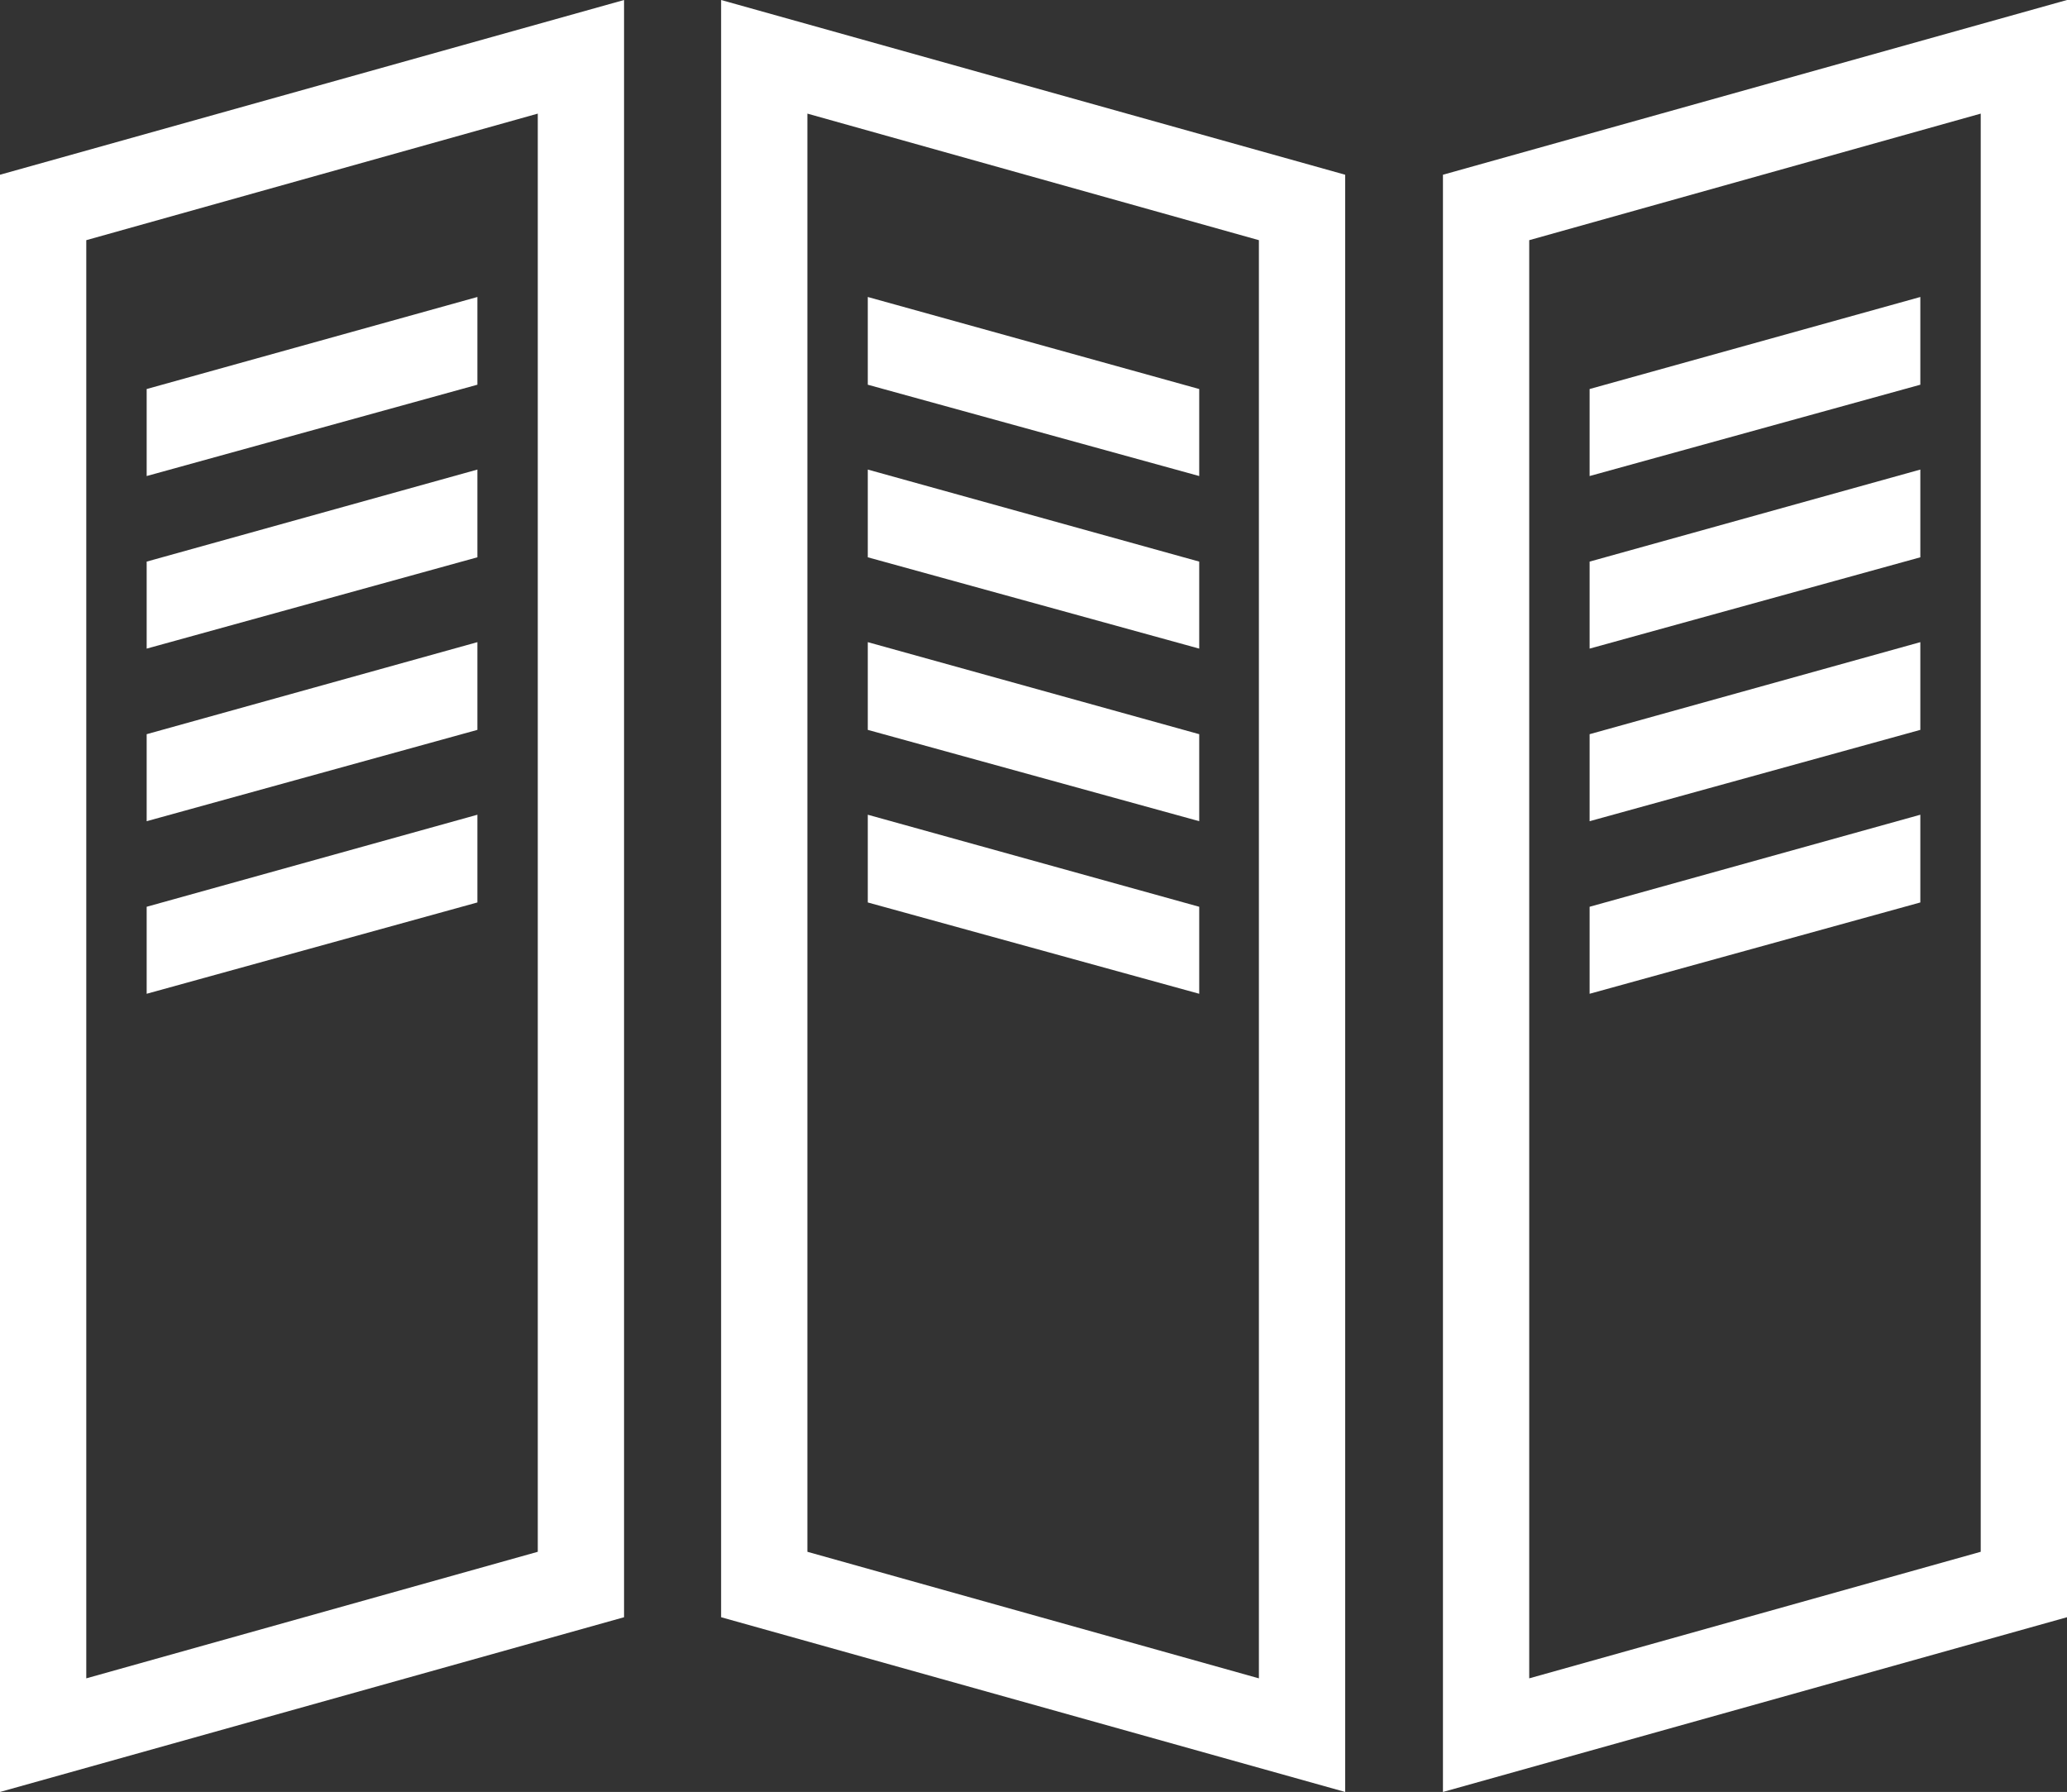
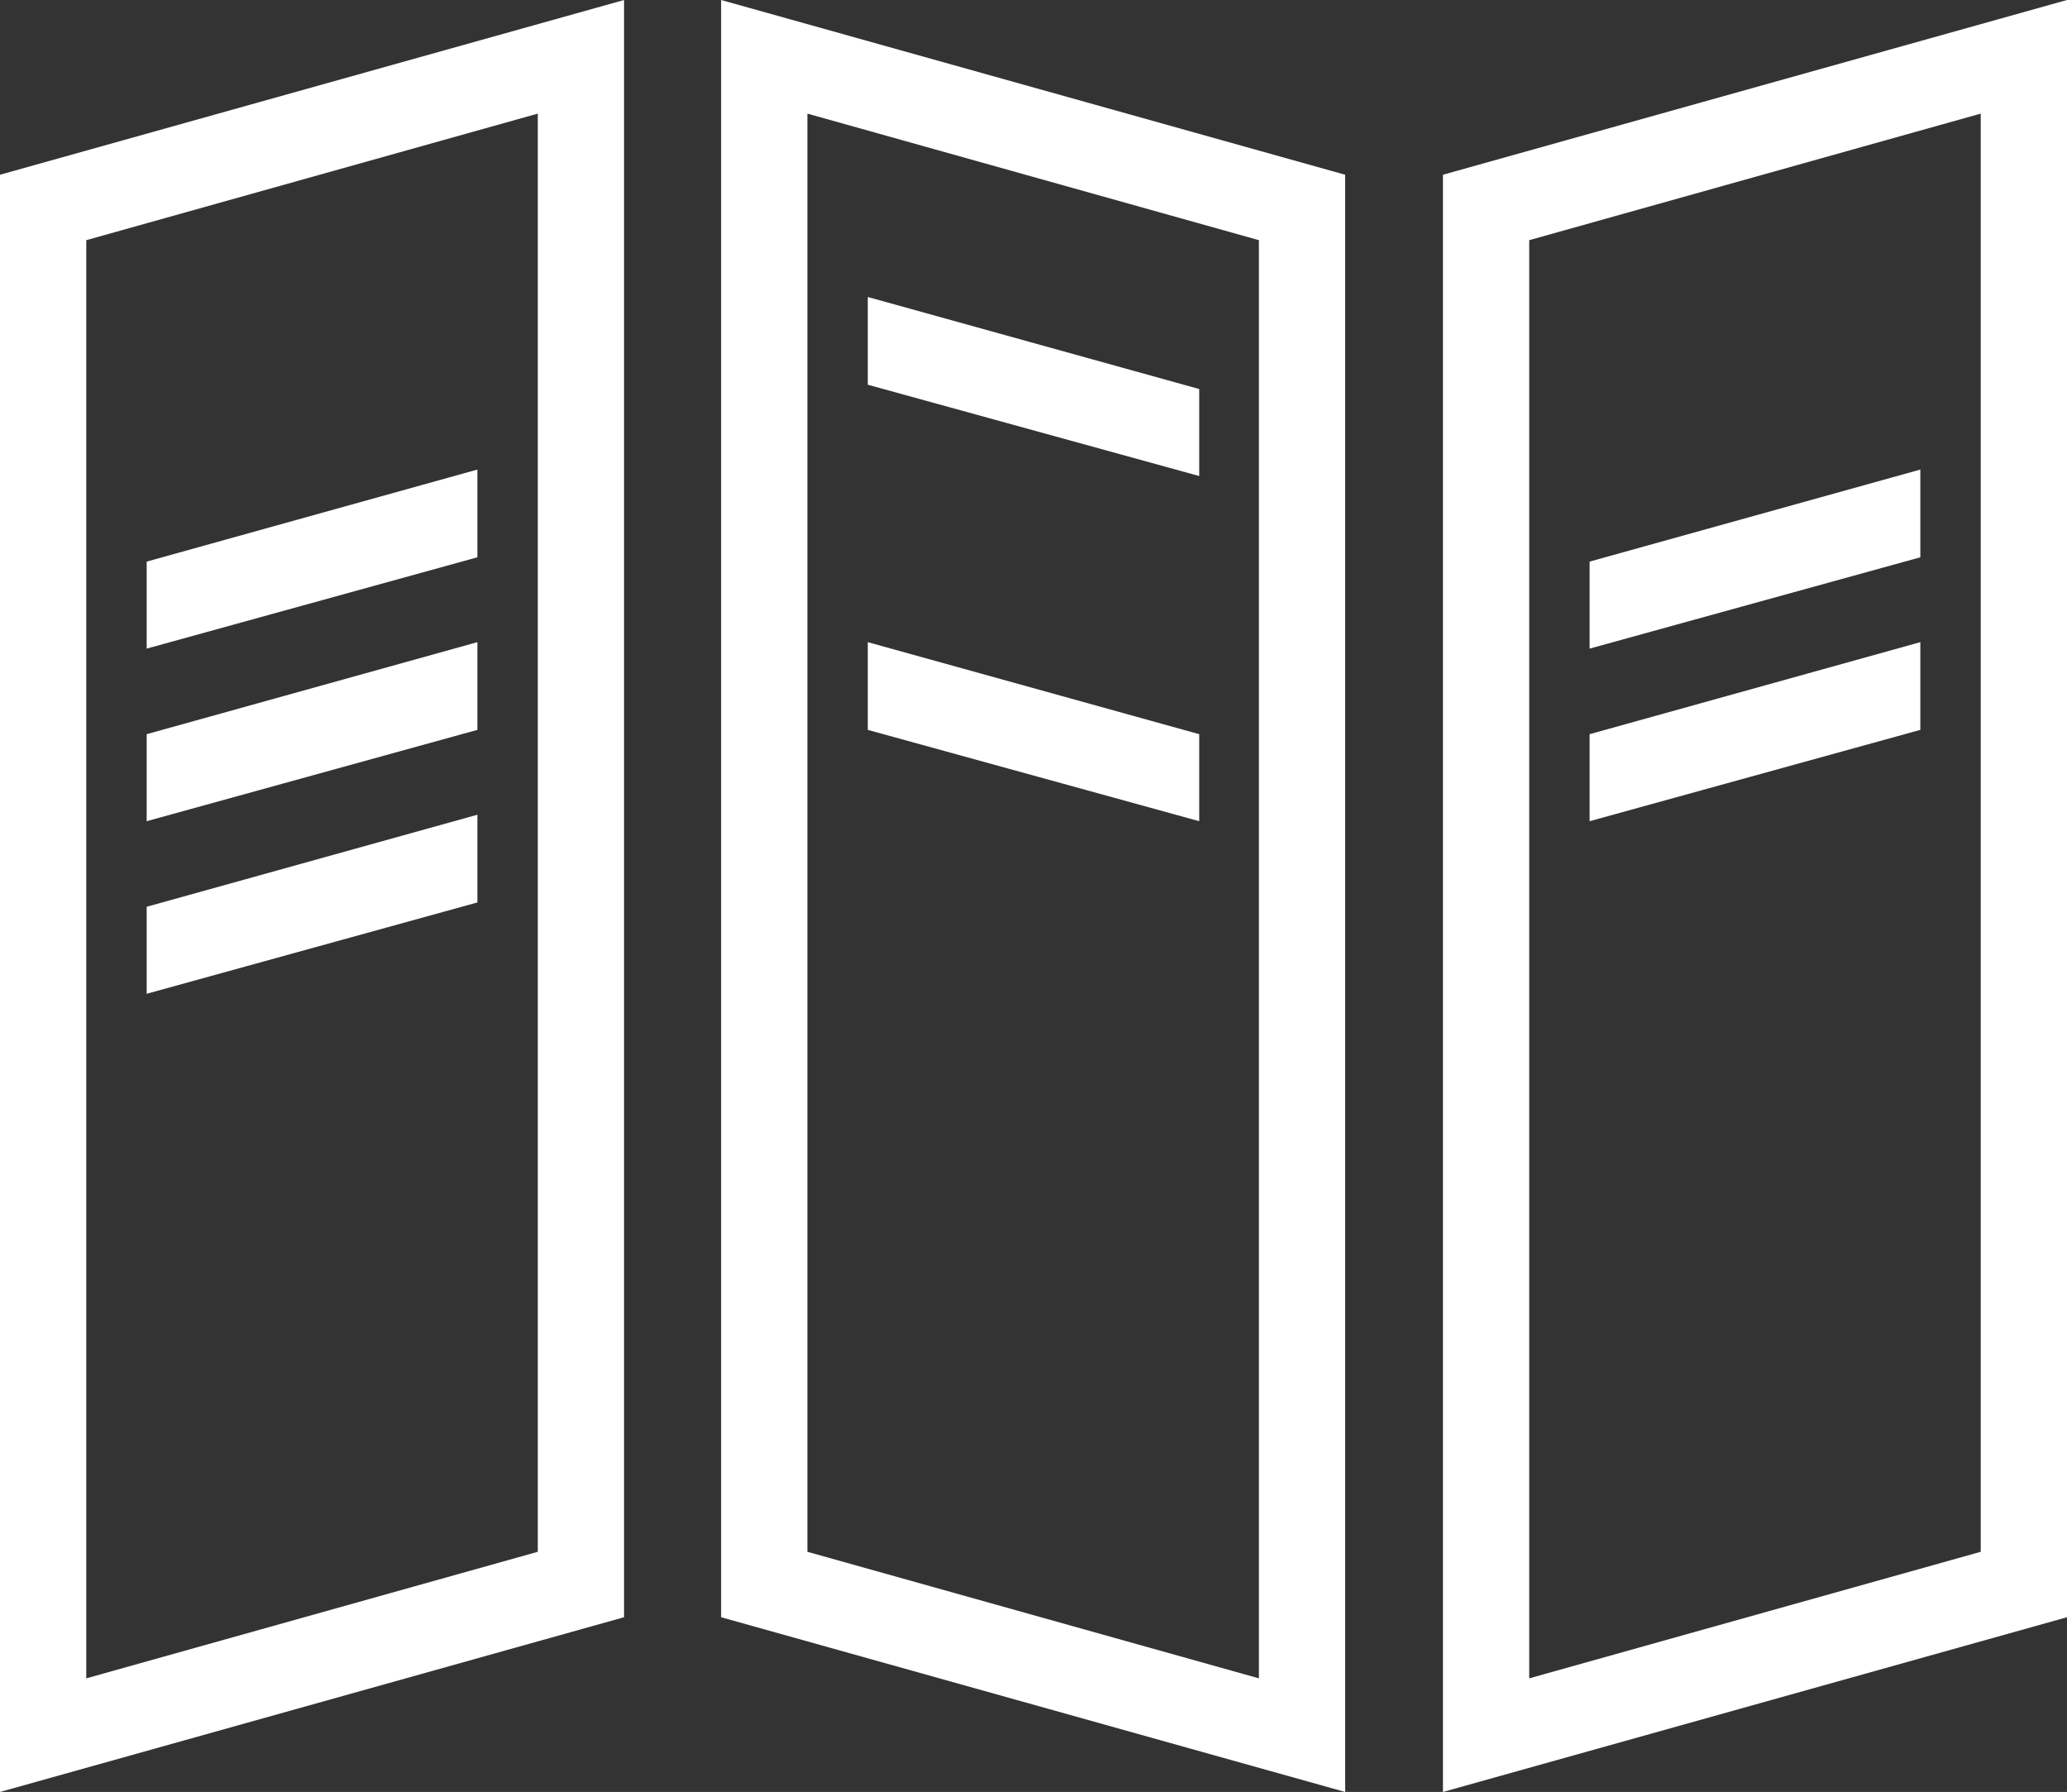
<svg xmlns="http://www.w3.org/2000/svg" id="_レイヤー_2" data-name="レイヤー_2" viewBox="0 0 28.75 24.92">
  <rect x="0" y="0" width="28.75" height="24.92" fill="#333333" stroke="none" />
  <defs>
    <style>
      .cls-1 {
        fill: #fff;
      }
    </style>
  </defs>
  <g id="_レイヤー_1-2" data-name="レイヤー_1">
    <g>
      <g>
        <path class="cls-1" d="M7.48,1.58v20l-6.28,1.76V3.34l6.28-1.76M8.68,0L0,2.43v22.49l8.68-2.43V0h0Z" />
        <path class="cls-1" d="M11.23,1.58l6.28,1.76v20l-6.28-1.76V1.58M10.03,0v22.49l8.68,2.43V2.43L10.03,0h0Z" />
        <path class="cls-1" d="M27.55,1.58v20l-6.28,1.76V3.34l6.28-1.76M28.75,0l-8.68,2.43v22.49l8.68-2.43V0h0Z" />
      </g>
      <g>
-         <polygon class="cls-1" points="2.04 6.62 2.04 5.41 6.64 4.13 6.64 5.35 2.04 6.62" />
        <polygon class="cls-1" points="2.04 9.02 2.04 7.81 6.64 6.53 6.64 7.75 2.04 9.02" />
        <polygon class="cls-1" points="2.04 11.42 2.04 10.21 6.64 8.93 6.64 10.15 2.04 11.42" />
        <polygon class="cls-1" points="2.04 13.82 2.04 12.61 6.64 11.33 6.64 12.55 2.04 13.82" />
      </g>
      <g>
-         <polygon class="cls-1" points="22.11 6.62 22.11 5.41 26.71 4.13 26.71 5.35 22.11 6.62" />
        <polygon class="cls-1" points="22.11 9.02 22.11 7.81 26.71 6.53 26.71 7.75 22.11 9.02" />
        <polygon class="cls-1" points="22.11 11.42 22.11 10.21 26.71 8.93 26.71 10.15 22.11 11.42" />
-         <polygon class="cls-1" points="22.11 13.82 22.11 12.61 26.71 11.33 26.71 12.55 22.11 13.82" />
      </g>
      <g>
        <polygon class="cls-1" points="16.68 6.62 16.68 5.41 12.07 4.13 12.07 5.35 16.68 6.62" />
-         <polygon class="cls-1" points="16.68 9.02 16.68 7.81 12.07 6.53 12.07 7.75 16.68 9.02" />
        <polygon class="cls-1" points="16.68 11.42 16.68 10.21 12.07 8.93 12.07 10.15 16.68 11.42" />
-         <polygon class="cls-1" points="16.68 13.82 16.68 12.61 12.07 11.33 12.07 12.55 16.68 13.82" />
      </g>
    </g>
  </g>
</svg>